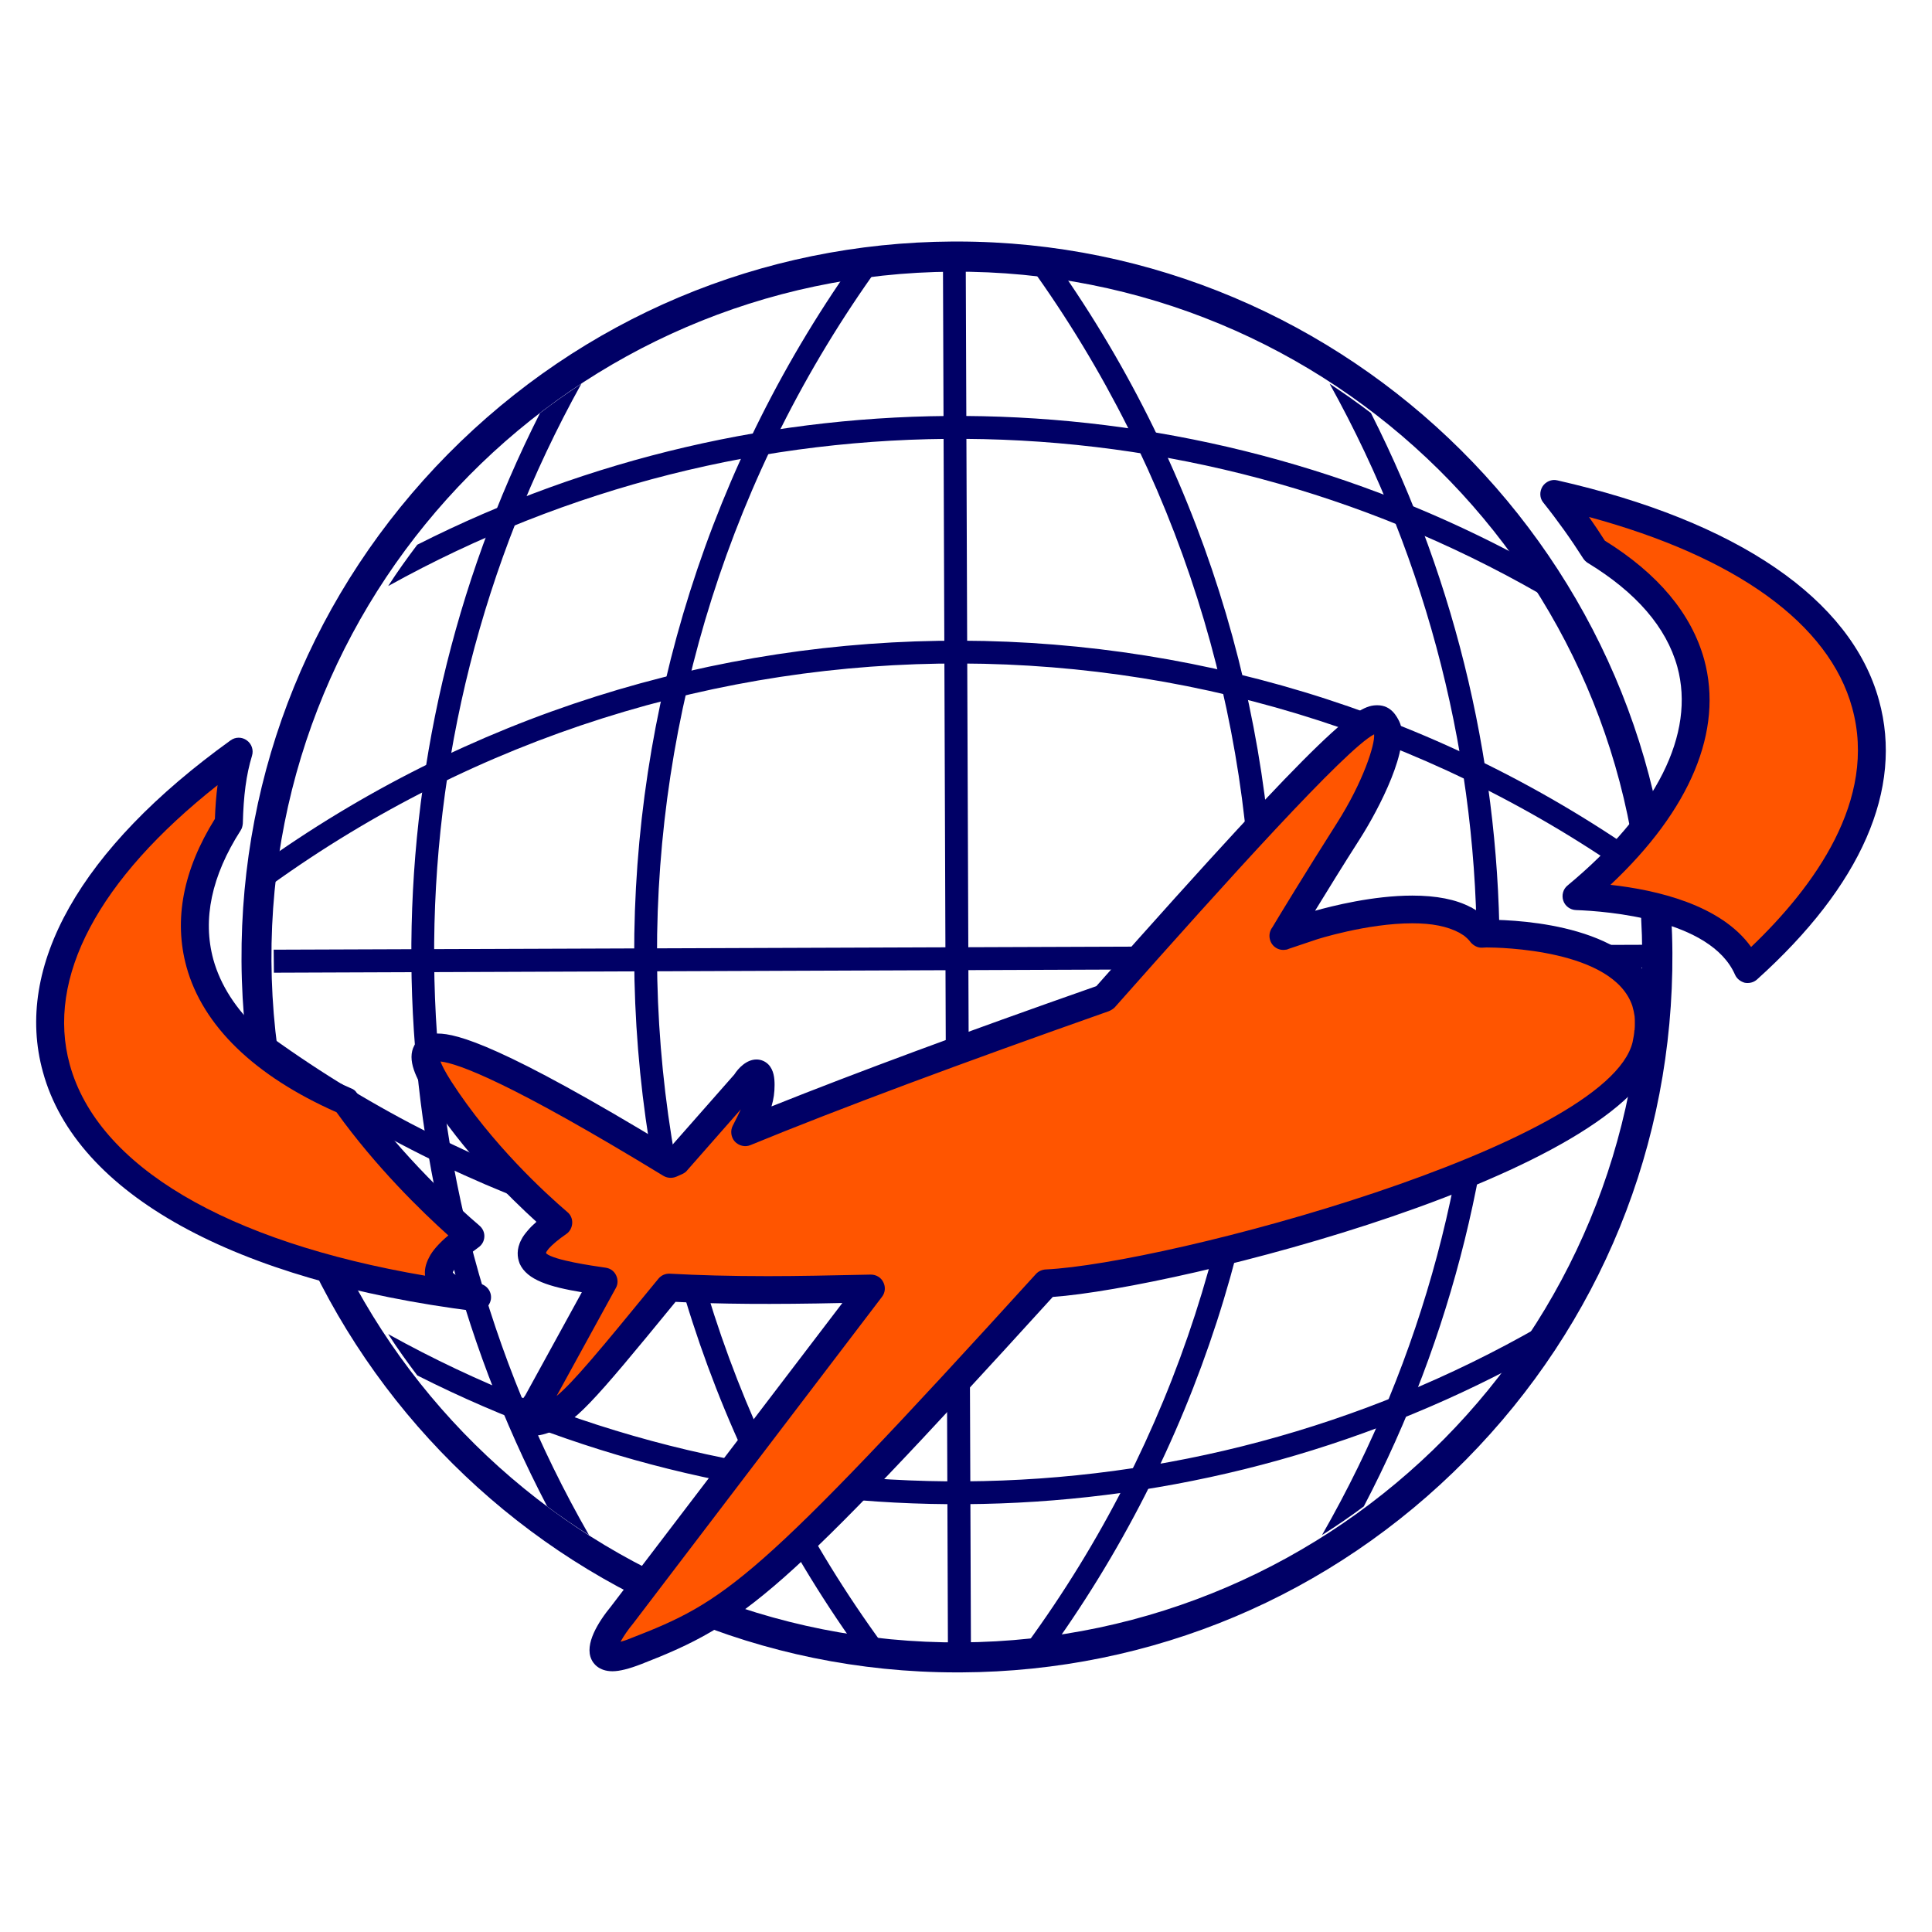
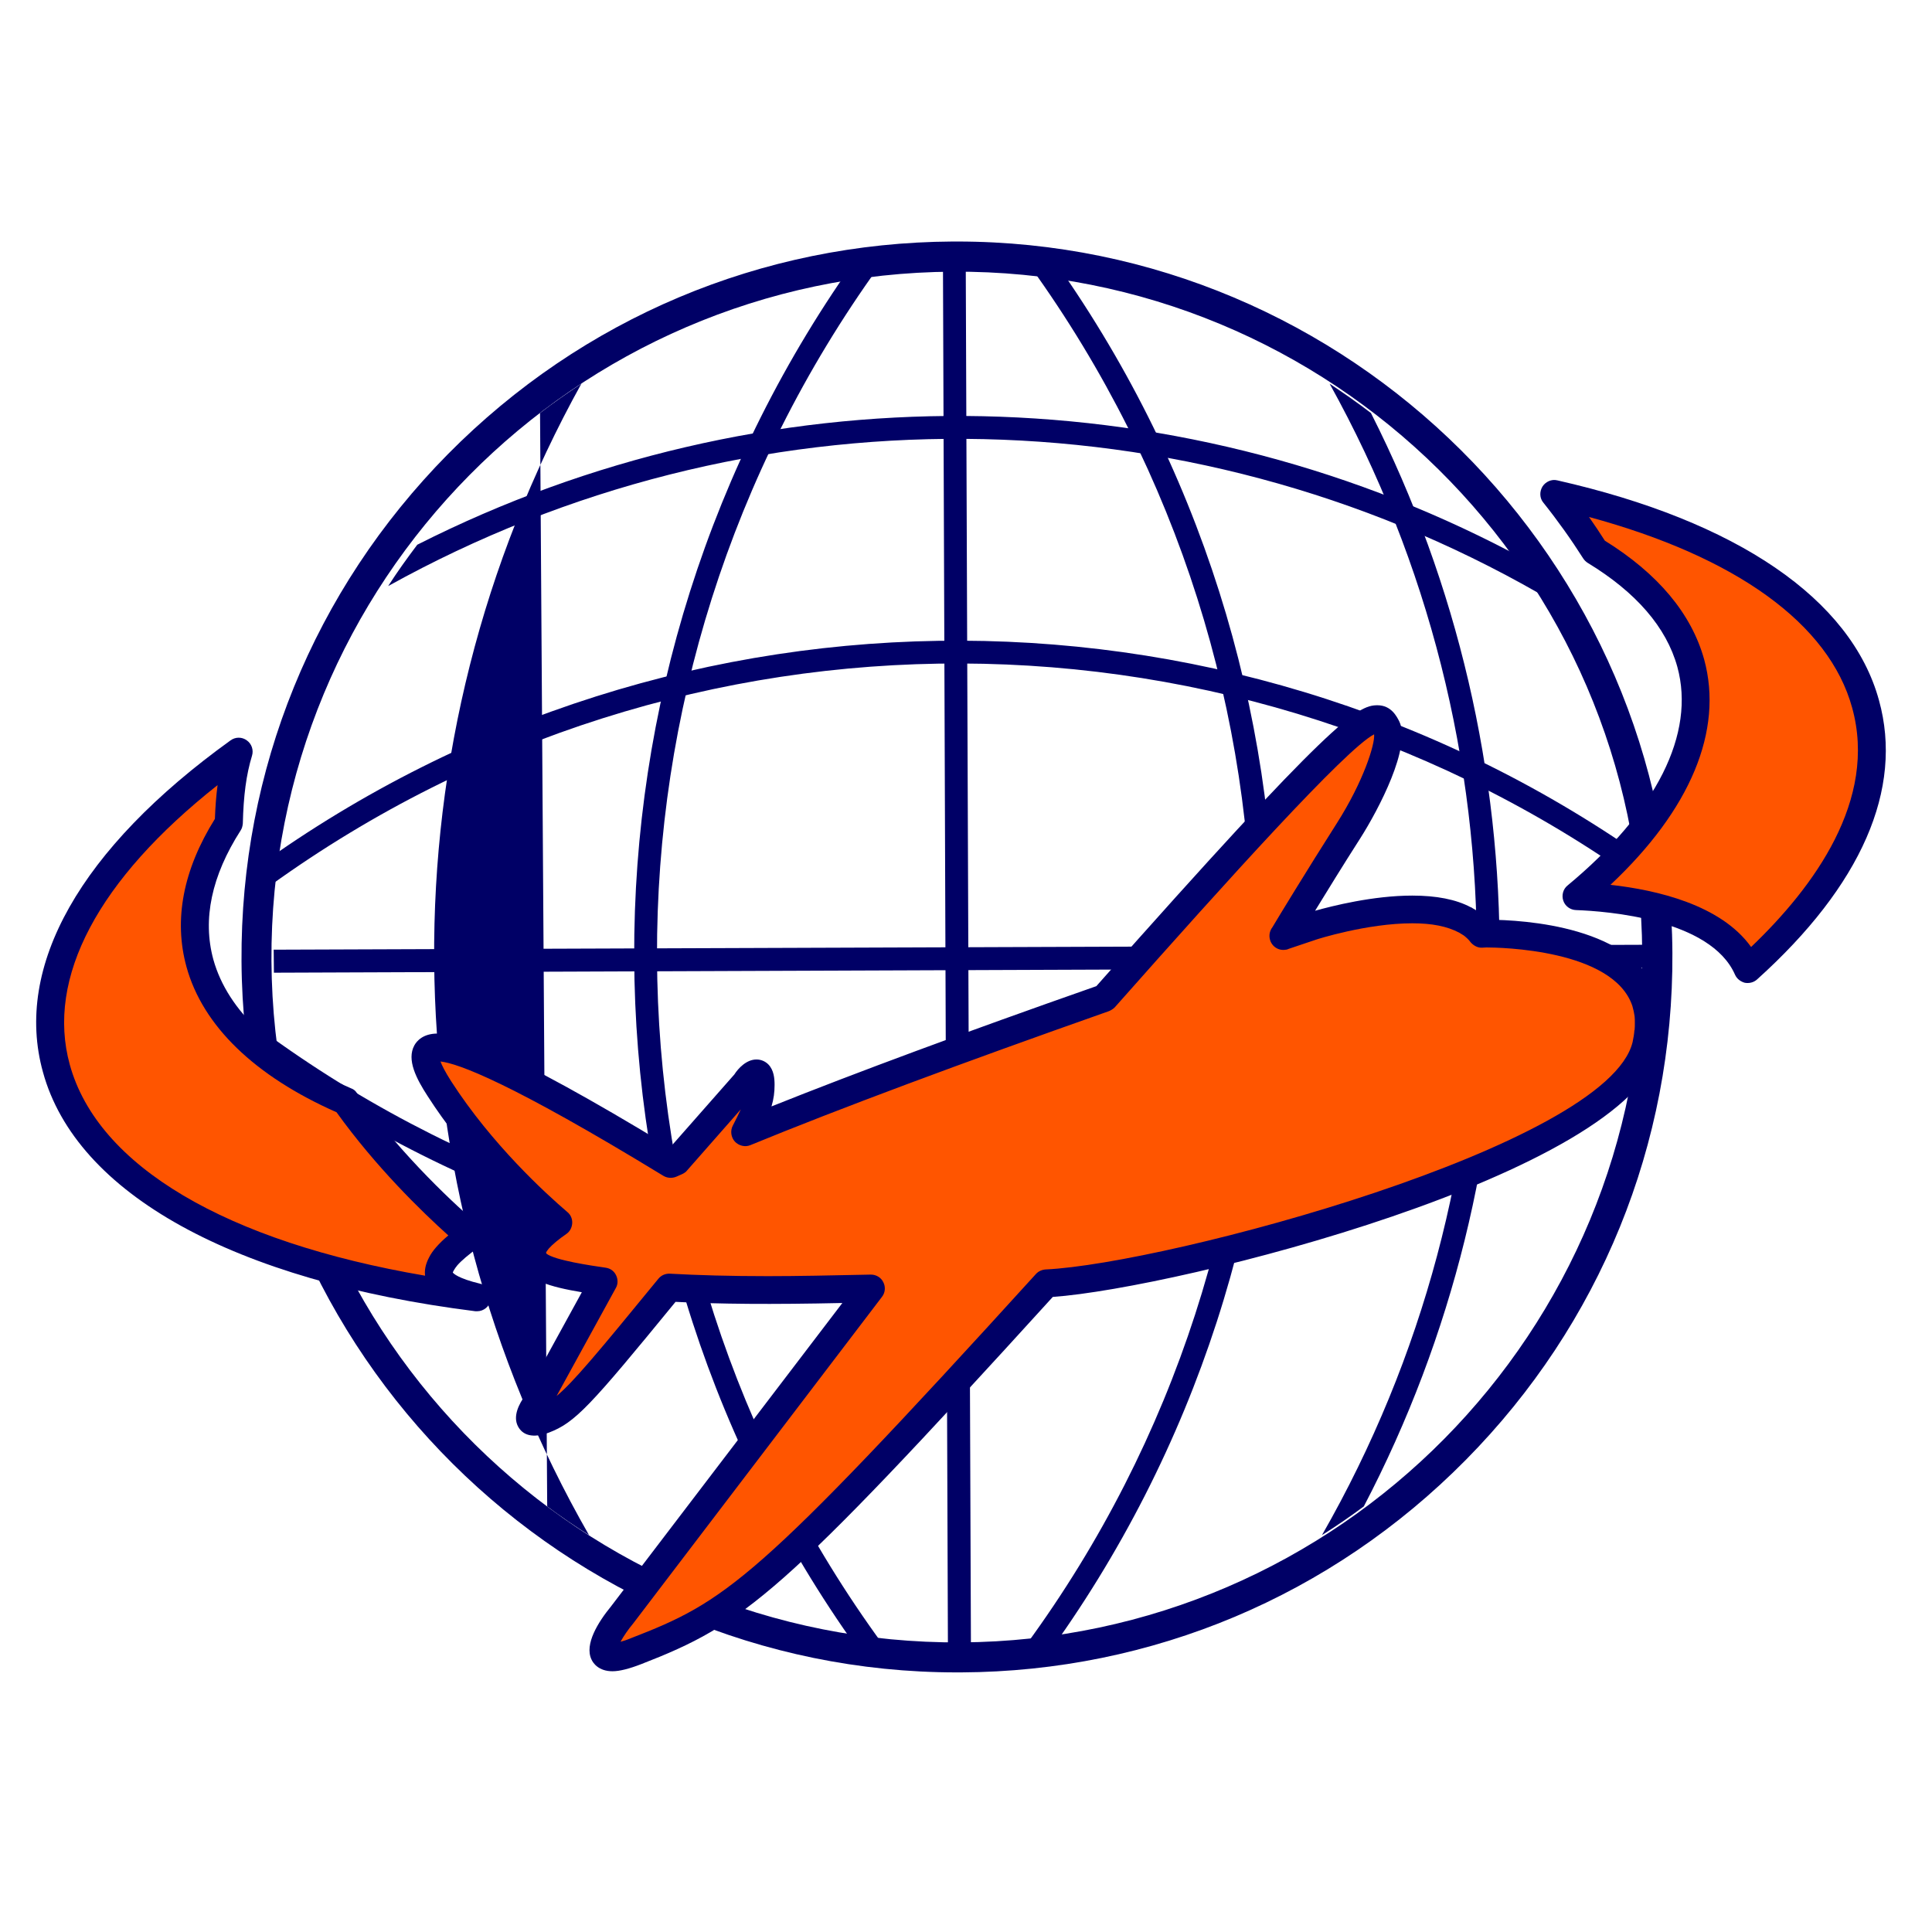
<svg xmlns="http://www.w3.org/2000/svg" width="45" viewBox="0 0 33.75 33.75" height="45" preserveAspectRatio="xMidYMid meet" version="1.0">
  <defs>
    <path d="M 4 4.211 L 30 4.211 L 30 29.523 L 4 29.523 Z M 4 4.211 " />
    <path d="M 16 4.211 L 17 4.211 L 17 29 L 16 29 Z M 16 4.211 " />
    <path d="M 11 4.211 L 16 4.211 L 16 29 L 11 29 Z M 11 4.211 " />
    <path d="M 17 4.211 L 23 4.211 L 23 29 L 17 29 Z M 17 4.211 " />
    <path d="M 7 12 L 30 12 L 30 29.523 L 7 29.523 Z M 7 12 " />
    <path d="M 0.238 13 L 9 13 L 9 23 L 0.238 23 Z M 0.238 13 " />
    <path d="M 0.238 12 L 9 12 L 9 23 L 0.238 23 Z M 0.238 12 " />
-     <path d="M 27 8 L 32.996 8 L 32.996 17 L 27 17 Z M 27 8 " />
-     <path d="M 26 8 L 32.996 8 L 32.996 18 L 26 18 Z M 26 8 " />
  </defs>
  <g>
    <path fill="#000066" d="M 16.785 28.691 C 10.176 28.73 4.781 23.402 4.742 16.789 C 4.703 10.176 10.031 4.785 16.645 4.746 C 23.258 4.707 28.648 10.035 28.688 16.648 C 28.727 23.258 23.398 28.652 16.785 28.691 Z M 16.719 4.219 L 16.641 4.219 C 13.305 4.238 10.172 5.559 7.824 7.934 C 5.48 10.309 4.199 13.453 4.219 16.793 C 4.258 23.645 9.863 29.215 16.715 29.215 L 16.789 29.215 C 20.129 29.199 23.258 27.879 25.605 25.504 C 27.953 23.129 29.234 19.984 29.215 16.645 C 29.176 9.793 23.566 4.219 16.719 4.219 " fill-opacity="1" fill-rule="nonzero" />
  </g>
  <g>
    <path fill="#000066" d="M 16.559 28.73 L 16.473 4.707 L 16.871 4.703 L 16.961 28.727 L 16.559 28.73 " fill-opacity="1" fill-rule="nonzero" />
  </g>
  <g>
    <path fill="#000066" d="M 15.102 28.969 C 9.773 21.684 9.727 11.773 15.027 4.422 C 15.137 4.5 15.246 4.574 15.355 4.652 C 10.152 11.863 10.195 21.582 15.422 28.727 C 15.316 28.809 15.207 28.887 15.102 28.969 " fill-opacity="1" fill-rule="nonzero" />
  </g>
-   <path fill="#000066" d="M 9.559 26.316 C 9.797 26.492 10.039 26.66 10.289 26.816 C 6.734 20.613 6.676 12.973 10.156 6.703 C 9.91 6.867 9.668 7.035 9.434 7.215 C 6.391 13.23 6.441 20.355 9.559 26.316 " fill-opacity="1" fill-rule="nonzero" />
+   <path fill="#000066" d="M 9.559 26.316 C 9.797 26.492 10.039 26.66 10.289 26.816 C 6.734 20.613 6.676 12.973 10.156 6.703 C 9.91 6.867 9.668 7.035 9.434 7.215 " fill-opacity="1" fill-rule="nonzero" />
  <g>
    <path fill="#000066" d="M 18.25 28.969 C 23.578 21.684 23.625 11.773 18.324 4.422 C 18.215 4.5 18.105 4.574 17.996 4.652 C 23.199 11.863 23.156 21.582 17.93 28.727 C 18.035 28.809 18.145 28.887 18.25 28.969 " fill-opacity="1" fill-rule="nonzero" />
  </g>
  <path fill="#000066" d="M 23.824 26.316 C 23.586 26.492 23.344 26.66 23.094 26.816 C 26.648 20.613 26.707 12.973 23.227 6.703 C 23.473 6.867 23.715 7.035 23.949 7.215 C 26.992 13.23 26.941 20.355 23.824 26.316 " fill-opacity="1" fill-rule="nonzero" />
  <path fill="#000066" d="M 10.195 20.84 C 10.305 20.906 10.41 20.969 10.523 21.039 C 10.566 21.02 10.609 21 10.652 20.98 L 10.742 20.883 C 10.559 20.871 10.375 20.855 10.195 20.84 " fill-opacity="1" fill-rule="nonzero" />
  <path fill="#000066" d="M 28.805 16.902 L 4.785 16.992 L 4.781 16.59 L 28.805 16.504 L 28.805 16.902 " fill-opacity="1" fill-rule="nonzero" />
  <path fill="#000066" d="M 29.043 18.363 C 21.758 23.691 11.848 23.738 4.496 18.434 C 4.574 18.324 4.652 18.219 4.727 18.109 C 11.941 23.312 21.66 23.266 28.805 18.039 C 28.883 18.148 28.961 18.254 29.043 18.363 " fill-opacity="1" fill-rule="nonzero" />
-   <path fill="#000066" d="M 26.391 23.902 C 26.566 23.668 26.734 23.422 26.895 23.172 C 20.691 26.73 13.047 26.785 6.781 23.305 C 6.941 23.555 7.113 23.793 7.289 24.027 C 13.305 27.074 20.434 27.02 26.391 23.902 " fill-opacity="1" fill-rule="nonzero" />
  <path fill="#000066" d="M 29.043 15.215 C 21.758 9.887 11.848 9.84 4.496 15.141 C 4.574 15.25 4.652 15.359 4.727 15.465 C 11.941 10.266 21.66 10.309 28.805 15.535 C 28.883 15.43 28.961 15.32 29.043 15.215 " fill-opacity="1" fill-rule="nonzero" />
  <path fill="#000066" d="M 26.391 9.641 C 26.566 9.875 26.734 10.121 26.895 10.371 C 20.691 6.816 13.047 6.758 6.781 10.238 C 6.941 9.988 7.113 9.75 7.289 9.516 C 13.305 6.469 20.434 6.523 26.391 9.641 " fill-opacity="1" fill-rule="nonzero" />
  <path fill="#ff5500" d="M 25.883 16.309 C 25.859 16.281 25.832 16.25 25.805 16.223 C 25.797 16.215 25.789 16.207 25.777 16.199 C 25.758 16.18 25.738 16.164 25.715 16.148 C 25.703 16.141 25.695 16.133 25.684 16.125 C 25.66 16.109 25.633 16.094 25.609 16.078 C 25.598 16.074 25.59 16.066 25.582 16.062 C 24.699 15.605 22.918 16.18 22.918 16.18 C 22.746 16.238 22.582 16.297 22.418 16.352 L 22.422 16.352 C 22.422 16.352 22.965 15.441 23.559 14.512 C 24.023 13.781 24.34 12.949 24.227 12.711 C 24.051 12.352 23.91 12.223 19.289 17.434 C 16.555 18.398 14.512 19.164 13.016 19.777 C 13.234 19.355 13.285 19.168 13.289 18.953 C 13.293 18.512 13.012 18.93 13.012 18.93 L 11.824 20.285 C 11.785 20.301 11.746 20.316 11.711 20.332 C 7.074 17.504 7.148 18.199 7.68 19.023 C 8.395 20.137 9.344 21.004 9.754 21.355 C 9.594 21.469 9.477 21.566 9.402 21.652 C 9.367 21.695 9.34 21.73 9.324 21.766 C 9.281 21.848 9.277 21.914 9.301 21.973 C 9.301 21.973 9.301 21.977 9.301 21.977 C 9.406 22.207 9.973 22.305 10.543 22.383 L 9.371 24.52 C 9.371 24.52 9.043 24.969 9.5 24.797 C 9.914 24.645 10.16 24.363 11.691 22.492 C 12.746 22.551 14.012 22.539 15.215 22.508 L 10.863 28.215 C 10.863 28.215 9.988 29.285 11.113 28.844 C 12.832 28.176 13.441 27.738 18.277 22.418 C 20.383 22.32 28.277 20.277 28.754 18.258 C 28.777 18.172 28.789 18.094 28.793 18.02 C 28.793 18.02 28.793 18.016 28.793 18.016 C 28.801 17.965 28.801 17.918 28.801 17.867 C 28.801 17.867 28.801 17.863 28.801 17.863 C 28.801 17.816 28.801 17.77 28.797 17.723 C 28.789 17.645 28.77 17.574 28.746 17.5 C 28.746 17.496 28.742 17.488 28.742 17.484 C 28.324 16.234 25.883 16.309 25.883 16.309 " fill-opacity="1" fill-rule="nonzero" />
  <g>
    <path fill="#000066" d="M 15.215 22.266 C 15.305 22.266 15.391 22.316 15.43 22.398 C 15.473 22.48 15.465 22.582 15.406 22.656 L 11.059 28.363 C 10.973 28.465 10.891 28.586 10.84 28.68 C 10.887 28.668 10.949 28.648 11.023 28.617 C 12.672 27.977 13.191 27.652 18.098 22.254 C 18.141 22.207 18.203 22.18 18.266 22.176 C 20.375 22.078 28.086 20.02 28.52 18.203 C 28.535 18.129 28.547 18.066 28.551 18 C 28.551 18 28.551 17.996 28.555 17.992 C 28.559 17.949 28.559 17.91 28.559 17.867 C 28.559 17.824 28.559 17.789 28.555 17.754 C 28.547 17.695 28.535 17.641 28.516 17.574 C 28.184 16.582 26.191 16.551 25.965 16.551 L 25.891 16.555 C 25.816 16.559 25.742 16.52 25.691 16.461 C 25.676 16.438 25.652 16.414 25.633 16.395 C 25.605 16.371 25.59 16.355 25.574 16.344 C 25.531 16.316 25.512 16.305 25.492 16.293 C 25.277 16.18 25.012 16.129 24.672 16.129 C 23.879 16.129 23 16.41 22.992 16.414 L 22.516 16.574 C 22.496 16.582 22.48 16.59 22.461 16.59 C 22.336 16.613 22.215 16.535 22.184 16.41 C 22.164 16.332 22.184 16.254 22.227 16.199 C 22.324 16.035 22.82 15.219 23.352 14.383 C 23.82 13.648 24.023 12.996 24.004 12.828 C 23.512 13.082 21.449 15.367 19.473 17.598 C 19.445 17.625 19.41 17.648 19.371 17.664 C 16.766 18.582 14.66 19.367 13.109 20.004 C 13.016 20.043 12.906 20.016 12.836 19.941 C 12.77 19.867 12.754 19.754 12.801 19.664 C 12.859 19.551 12.906 19.457 12.941 19.379 L 12.004 20.445 C 11.984 20.473 11.953 20.492 11.922 20.508 L 11.816 20.555 C 11.742 20.586 11.656 20.582 11.586 20.539 C 8.91 18.906 8.004 18.578 7.695 18.543 C 7.719 18.609 7.773 18.719 7.883 18.891 C 8.59 19.988 9.535 20.852 9.91 21.172 C 9.969 21.219 10 21.293 9.996 21.367 C 9.992 21.441 9.957 21.512 9.895 21.555 C 9.754 21.652 9.648 21.742 9.586 21.812 C 9.559 21.844 9.547 21.867 9.539 21.879 C 9.543 21.887 9.543 21.891 9.543 21.898 C 9.688 22.016 10.328 22.109 10.578 22.145 C 10.66 22.156 10.727 22.203 10.762 22.277 C 10.797 22.348 10.797 22.434 10.758 22.5 L 9.723 24.387 C 10.012 24.148 10.445 23.629 11.5 22.34 C 11.551 22.277 11.625 22.246 11.703 22.25 C 12.191 22.277 12.754 22.293 13.414 22.293 C 13.934 22.293 14.504 22.281 15.207 22.266 C 15.211 22.266 15.211 22.266 15.215 22.266 Z M 10.699 29.195 C 10.457 29.195 10.359 29.051 10.332 28.988 C 10.207 28.723 10.449 28.336 10.676 28.059 L 14.715 22.762 C 13.473 22.789 12.566 22.781 11.801 22.742 C 10.305 24.57 10.047 24.852 9.586 25.027 C 9.309 25.129 9.129 25.074 9.047 24.914 C 8.957 24.738 9.066 24.523 9.176 24.375 L 10.164 22.574 C 9.602 22.48 9.207 22.363 9.078 22.074 C 9.078 22.07 9.074 22.066 9.074 22.062 C 9.039 21.969 9.016 21.824 9.109 21.652 C 9.133 21.602 9.172 21.551 9.219 21.496 C 9.262 21.445 9.312 21.395 9.371 21.344 C 8.902 20.918 8.098 20.125 7.473 19.152 C 7.27 18.84 7.102 18.512 7.238 18.262 C 7.281 18.184 7.391 18.055 7.645 18.055 C 7.984 18.055 8.777 18.262 11.707 20.043 L 12.828 18.77 C 12.895 18.664 13.039 18.508 13.215 18.508 C 13.293 18.508 13.367 18.539 13.422 18.594 C 13.52 18.695 13.531 18.84 13.531 18.953 C 13.531 19.082 13.516 19.199 13.477 19.328 C 14.953 18.738 16.859 18.031 19.152 17.227 C 23.289 12.555 23.715 12.32 24.062 12.32 C 24.305 12.32 24.402 12.52 24.445 12.605 C 24.656 13.043 24.09 14.129 23.762 14.645 C 23.465 15.109 23.184 15.566 22.973 15.91 C 23.266 15.828 23.984 15.645 24.672 15.645 C 25.09 15.645 25.434 15.711 25.691 15.848 C 25.699 15.848 25.723 15.863 25.727 15.867 C 25.758 15.883 25.785 15.902 25.812 15.918 C 25.836 15.934 25.852 15.945 25.867 15.957 C 25.883 15.969 25.91 15.992 25.938 16.016 L 25.973 16.047 C 25.98 16.055 25.984 16.059 25.992 16.066 C 26.625 16.07 28.562 16.18 28.973 17.406 C 29 17.492 29.027 17.59 29.039 17.699 C 29.043 17.75 29.047 17.805 29.047 17.863 C 29.047 17.922 29.043 17.98 29.039 18.035 C 29.039 18.039 29.039 18.039 29.035 18.043 C 29.027 18.129 29.016 18.219 28.992 18.312 C 28.473 20.512 20.59 22.5 18.391 22.656 C 13.645 27.875 13.004 28.371 11.203 29.07 C 10.992 29.152 10.824 29.195 10.699 29.195 " fill-opacity="1" fill-rule="nonzero" />
  </g>
  <g>
    <path fill="#ff5500" d="M 7.684 22.324 C 7.652 22.254 7.66 22.172 7.711 22.078 C 7.73 22.039 7.762 21.992 7.805 21.945 C 7.891 21.844 8.027 21.727 8.215 21.594 C 7.781 21.223 6.836 20.359 6.039 19.234 C 4.684 18.648 3.773 17.836 3.492 16.824 C 3.277 16.035 3.469 15.203 3.996 14.379 C 4.008 13.953 4.047 13.535 4.172 13.133 C 1.738 14.883 0.484 16.859 0.984 18.66 C 1.562 20.762 4.387 22.168 8.336 22.664 C 8.008 22.586 7.754 22.484 7.684 22.324 " fill-opacity="1" fill-rule="nonzero" />
  </g>
  <g>
    <path fill="#000066" d="M 3.801 13.715 C 1.715 15.363 0.801 17.082 1.219 18.598 C 1.707 20.371 3.949 21.691 7.426 22.285 C 7.414 22.195 7.43 22.09 7.496 21.965 C 7.527 21.902 7.57 21.844 7.621 21.785 C 7.676 21.723 7.746 21.652 7.832 21.582 C 7.367 21.164 6.57 20.391 5.879 19.43 C 4.449 18.797 3.543 17.922 3.258 16.891 C 3.031 16.066 3.199 15.195 3.754 14.305 C 3.762 14.09 3.777 13.895 3.801 13.715 Z M 8.336 22.906 C 8.324 22.906 8.312 22.906 8.305 22.906 C 4.086 22.375 1.332 20.855 0.75 18.727 C 0.238 16.883 1.402 14.824 4.027 12.934 C 4.113 12.871 4.227 12.871 4.312 12.934 C 4.395 12.992 4.434 13.102 4.402 13.203 C 4.301 13.535 4.254 13.898 4.242 14.383 C 4.238 14.43 4.227 14.473 4.203 14.508 C 3.695 15.301 3.535 16.059 3.727 16.762 C 3.977 17.66 4.809 18.438 6.133 19.012 C 6.176 19.027 6.211 19.055 6.234 19.094 C 7.039 20.219 8 21.09 8.375 21.41 C 8.434 21.461 8.465 21.531 8.461 21.605 C 8.457 21.684 8.418 21.75 8.355 21.793 C 8.188 21.914 8.062 22.02 7.988 22.105 C 7.961 22.137 7.941 22.168 7.926 22.195 C 7.914 22.215 7.91 22.227 7.91 22.23 C 7.922 22.246 8 22.332 8.391 22.426 C 8.516 22.457 8.598 22.578 8.574 22.707 C 8.551 22.824 8.449 22.906 8.336 22.906 " fill-opacity="1" fill-rule="nonzero" />
  </g>
  <g>
    <path fill="#ff5500" d="M 32.59 12.301 C 32.113 10.559 30.082 9.293 27.152 8.629 C 27.406 8.949 27.645 9.277 27.859 9.625 C 28.73 10.152 29.32 10.809 29.535 11.586 C 29.898 12.902 29.125 14.34 27.539 15.656 C 28.277 15.68 30.062 15.859 30.531 16.93 C 32.211 15.418 33.004 13.797 32.59 12.301 " fill-opacity="1" fill-rule="nonzero" />
  </g>
  <g>
    <path fill="#000066" d="M 28.133 15.457 C 28.941 15.547 30.062 15.805 30.59 16.543 C 31.691 15.492 32.801 13.973 32.355 12.363 C 31.953 10.898 30.328 9.727 27.758 9.031 C 27.855 9.168 27.945 9.305 28.035 9.445 C 28.965 10.023 29.547 10.719 29.77 11.52 C 30.109 12.762 29.531 14.145 28.133 15.457 Z M 30.531 17.172 C 30.516 17.172 30.5 17.172 30.48 17.168 C 30.406 17.148 30.34 17.098 30.309 17.027 C 29.883 16.055 28.074 15.918 27.531 15.898 C 27.43 15.895 27.34 15.828 27.309 15.734 C 27.277 15.641 27.305 15.531 27.383 15.469 C 28.941 14.176 29.621 12.816 29.301 11.648 C 29.109 10.957 28.582 10.348 27.734 9.832 C 27.703 9.812 27.676 9.785 27.656 9.754 C 27.445 9.422 27.211 9.094 26.961 8.781 C 26.895 8.703 26.891 8.59 26.945 8.5 C 27 8.414 27.105 8.367 27.203 8.391 C 30.344 9.102 32.34 10.465 32.824 12.234 C 33.254 13.785 32.516 15.469 30.695 17.109 C 30.652 17.148 30.594 17.172 30.531 17.172 " fill-opacity="1" fill-rule="nonzero" />
  </g>
</svg>